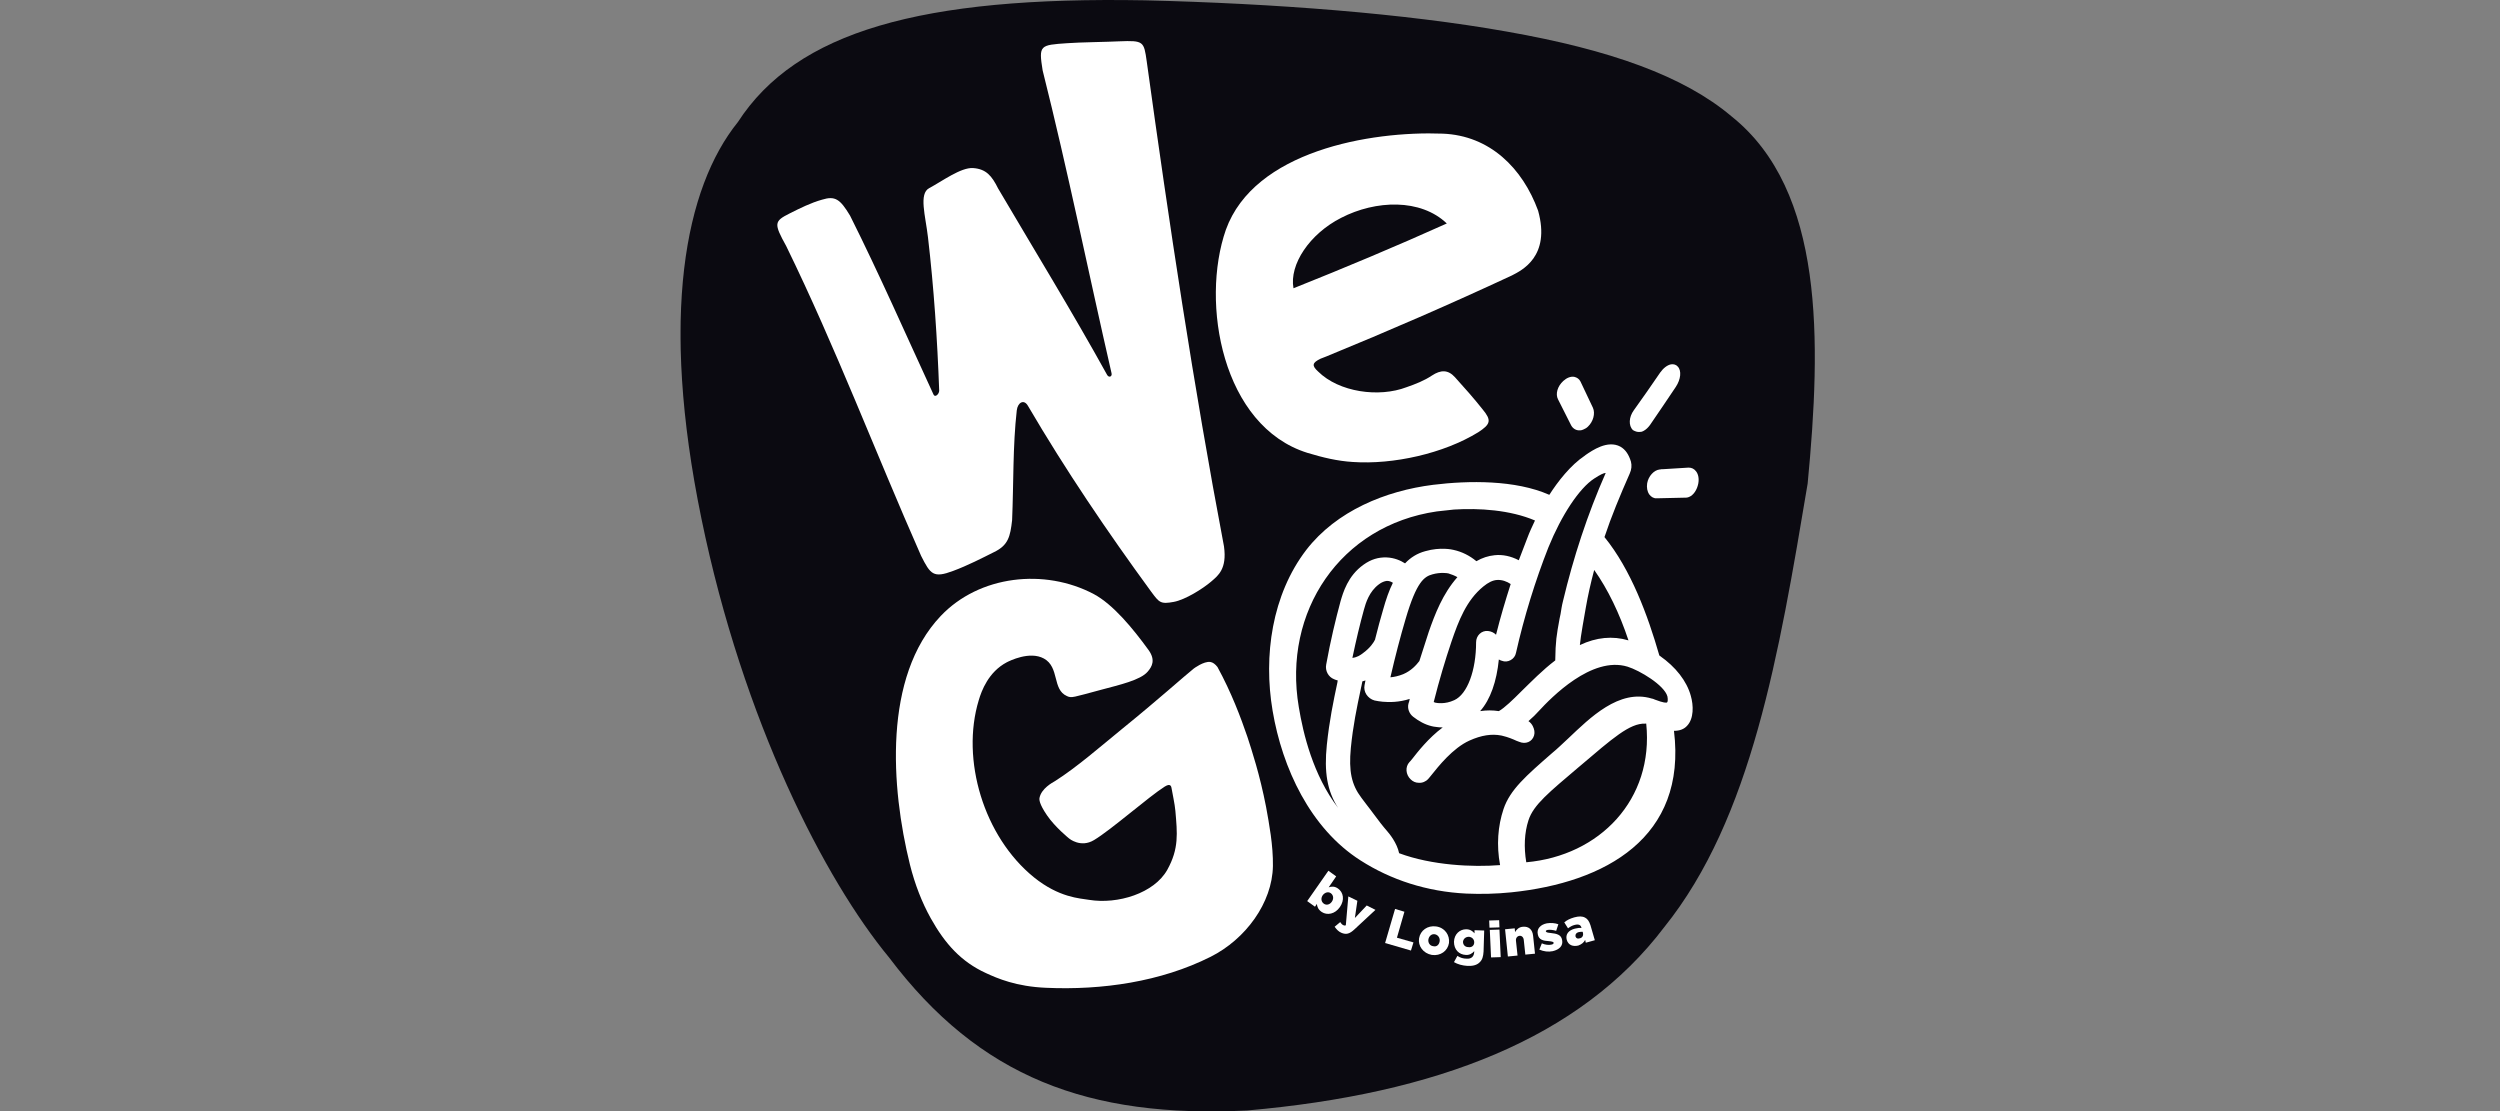
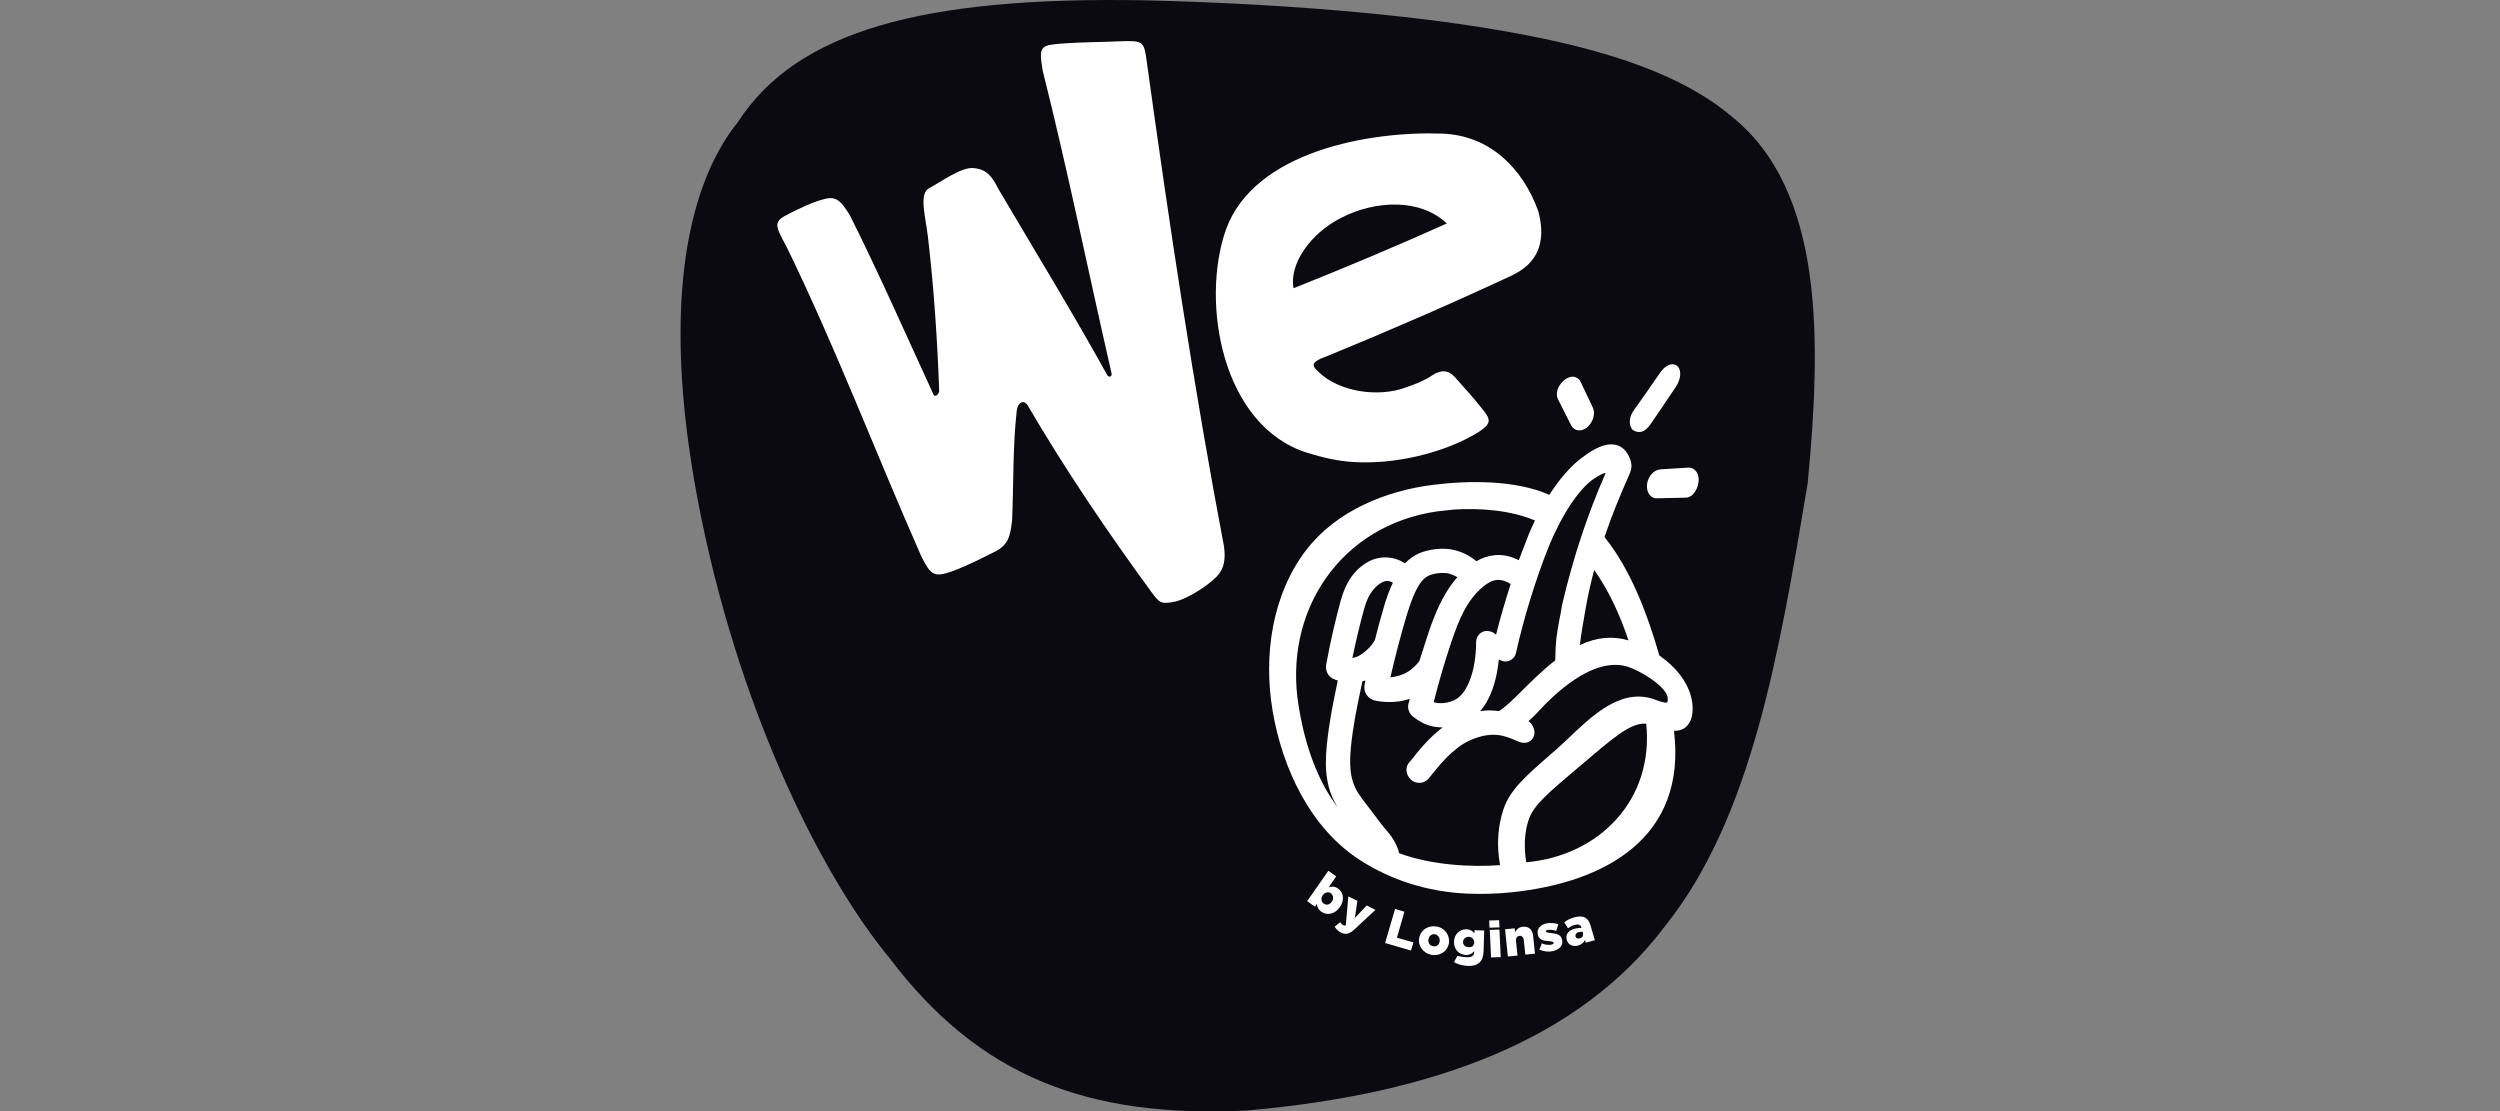
<svg xmlns="http://www.w3.org/2000/svg" width="180" height="80" viewBox="0 0 180 80" fill="none">
  <rect x="0" y="0" width="180" height="80" fill="#808080" stroke="none" />
  <g clip-path="url(#clip0_3996_16498)">
    <path d="M130.151 34.817C128.086 47.144 126.112 58.93 119.83 66.749C113.772 74.749 103.452 78.76 89.788 79.955C78.368 80.518 70.516 77.566 64.01 68.935C59.41 63.369 53.51 51.966 50.503 37.341C47.497 22.738 49.314 13.521 53.128 8.789C57.346 2.276 66.298 -0.27 82.429 0.023C91.74 0.248 101.163 0.969 108.5 2.276C115.926 3.583 121.243 5.476 124.676 8.383C131.362 13.724 131.138 24.518 130.151 34.817Z" fill="#0B0A11" />
    <path d="M68.631 41.104C69.663 40.721 70.718 40.18 71.57 39.752C72.602 39.256 72.737 38.625 72.872 37.453C72.984 34.817 72.916 32.113 73.208 29.544C73.275 28.98 73.724 28.71 74.016 29.228C76.708 33.825 79.715 38.265 82.878 42.592C83.461 43.38 83.551 43.516 84.516 43.335C85.346 43.178 86.602 42.389 87.208 41.87C87.702 41.442 88.352 40.969 88.128 39.346C85.929 27.763 84.179 16.09 82.564 4.417C82.362 2.975 82.34 2.907 80.59 2.975C79.759 3.02 77.695 3.042 76.843 3.11C74.868 3.245 74.779 3.245 75.07 5.07C76.888 12.304 78.368 19.628 80.029 26.862C80.096 27.11 79.849 27.223 79.715 26.997C77.224 22.49 74.487 18.028 71.862 13.566C71.413 12.665 71.009 12.169 70.067 12.101C69.192 12.034 67.801 13.07 66.904 13.544C66.141 13.949 66.634 15.527 66.814 17.082C67.24 20.732 67.487 24.428 67.622 28.124C67.622 28.372 67.33 28.642 67.218 28.417C65.243 24.135 63.336 19.786 61.205 15.527C60.487 14.332 60.128 14.085 59.186 14.377C58.378 14.603 57.615 14.986 56.852 15.369C55.73 15.932 55.708 16.09 56.605 17.713C60.173 25.014 63.045 32.608 66.32 40.023C66.993 41.352 67.195 41.645 68.631 41.104Z" fill="white" />
    <path d="M94.141 32.608C95.263 32.947 96.295 33.194 97.394 33.262C100.311 33.465 103.945 32.654 106.436 31.121C107.333 30.535 107.401 30.265 106.75 29.476C106.144 28.71 105.449 27.921 104.753 27.155C104.259 26.614 103.743 26.614 103.093 27.042C102.554 27.403 101.926 27.651 101.276 27.876C99.279 28.642 96.407 28.237 94.904 26.749C94.433 26.321 94.477 26.118 95.083 25.825C95.218 25.758 95.352 25.735 95.487 25.668C99.997 23.82 104.461 21.882 108.859 19.831C109.554 19.47 111.663 18.479 110.743 15.166C109.622 12.101 107.266 9.758 103.878 9.623C98.628 9.42 90.304 10.884 88.263 16.541C86.423 21.814 87.993 30.693 94.141 32.608ZM96.564 15.684C99.054 14.4 102.285 14.287 104.17 16.09C100.513 17.735 96.856 19.268 93.131 20.755C92.817 19.042 94.298 16.834 96.564 15.684Z" fill="white" />
    <path d="M119.494 47.211L119.471 47.189C118.641 44.304 117.429 41.014 115.522 38.67C116.016 37.183 116.644 35.673 117.34 34.096C117.474 33.803 117.497 33.51 117.429 33.239C117.272 32.721 117.026 32.361 116.667 32.158C115.747 31.662 114.647 32.428 114.154 32.766L114.131 32.789C113.077 33.487 112.157 34.682 111.551 35.628C109.106 34.546 105.74 34.592 103.183 34.907C99.772 35.335 96.228 36.777 94.051 39.594C91.583 42.817 90.955 47.211 91.628 51.177C92.324 55.301 94.343 59.651 97.955 61.949C100.131 63.346 102.734 64.203 105.583 64.338C106.615 64.383 107.715 64.361 108.814 64.248C115.59 63.549 121.468 60.304 120.526 52.62C120.929 52.62 121.244 52.507 121.468 52.259C121.962 51.741 121.939 50.794 121.737 50.096C121.445 49.037 120.66 48.023 119.494 47.211ZM117.25 46.107C116.106 45.769 114.939 45.882 113.75 46.445C113.795 46.062 113.84 45.679 113.952 45.048C114.042 44.529 114.087 44.282 114.176 43.763C114.333 42.862 114.535 41.961 114.782 41.037C115.769 42.434 116.599 44.146 117.25 46.107ZM114.782 34.456C115.231 34.163 115.478 34.051 115.612 34.051C114.288 37.048 113.279 40.158 112.538 43.268C112.449 43.606 112.404 43.944 112.359 44.214C112.337 44.327 112.314 44.439 112.292 44.529C112.067 45.769 112 46.13 111.978 47.549C111.058 48.248 110.25 49.082 109.532 49.78C109.51 49.803 109.51 49.803 109.487 49.825C108.949 50.366 108.32 50.975 107.917 51.2C107.468 51.132 107.042 51.132 106.57 51.2C107.311 50.366 107.76 49.059 107.917 47.482C107.984 47.527 108.051 47.549 108.119 47.572C108.343 47.662 108.567 47.639 108.769 47.527C108.971 47.414 109.106 47.234 109.151 47.008C109.734 44.417 110.542 41.803 111.484 39.414C112.426 37.093 113.705 35.155 114.782 34.456ZM101.208 44.552C101.994 41.87 102.554 41.51 103.138 41.352C103.699 41.194 104.17 41.262 104.282 41.285C104.506 41.352 104.731 41.442 104.933 41.555C103.878 42.749 103.317 44.214 102.869 45.498C102.667 46.13 102.442 46.806 102.195 47.594C101.971 47.887 101.612 48.293 101.029 48.541C100.692 48.676 100.378 48.744 100.109 48.766C100.468 47.211 100.827 45.837 101.208 44.552ZM99.57 43.944C99.391 44.552 99.212 45.206 99.01 46.017V46.039C98.92 46.242 98.651 46.648 98.157 47.008C97.955 47.166 97.731 47.324 97.372 47.369C97.641 46.084 97.91 44.958 98.202 43.898C98.337 43.403 98.583 42.592 99.279 42.073C99.481 41.915 99.683 41.848 99.84 41.825C99.862 41.825 99.862 41.825 99.885 41.825C100.042 41.825 100.176 41.893 100.288 41.961C100.019 42.501 99.795 43.132 99.57 43.944ZM104.506 46.197C105.022 44.687 105.583 43.222 106.795 42.231C107.154 41.938 107.468 41.78 107.782 41.758C108.163 41.735 108.5 41.87 108.769 42.051C108.388 43.245 108.029 44.439 107.715 45.701C107.558 45.544 107.356 45.453 107.131 45.431C106.66 45.386 106.279 45.769 106.279 46.242C106.279 48.27 105.651 49.983 104.708 50.411C104.035 50.727 103.452 50.614 103.34 50.592C103.295 50.569 103.272 50.569 103.228 50.546C103.631 48.946 104.058 47.527 104.506 46.197ZM96.048 48.901C96.138 48.946 96.228 48.969 96.317 48.992C96.317 49.037 96.295 49.059 96.295 49.127C96.003 50.501 95.712 51.898 95.532 53.634C95.33 55.594 95.555 56.946 96.34 58.163C94.545 55.82 93.827 52.822 93.513 50.907C92.346 44.034 96.497 37.837 103.452 36.822C103.833 36.777 104.237 36.732 104.686 36.687C106.481 36.575 108.724 36.71 110.519 37.476C110.317 37.904 110.115 38.332 109.958 38.761C109.756 39.279 109.554 39.82 109.353 40.338C108.792 40.045 108.186 39.91 107.603 39.977C107.154 40.023 106.728 40.158 106.301 40.406C105.808 40 105.269 39.73 104.663 39.594C104.574 39.572 103.721 39.369 102.622 39.684C102.038 39.842 101.567 40.135 101.163 40.563C100.849 40.361 100.401 40.158 99.84 40.135C99.256 40.113 98.718 40.27 98.18 40.654C97.035 41.465 96.699 42.682 96.519 43.29C96.16 44.62 95.801 46.107 95.487 47.842C95.397 48.293 95.644 48.744 96.048 48.901ZM109.891 62.084C109.712 61.003 109.756 59.966 110.048 59.065C110.407 57.938 111.574 57.014 113.638 55.256C113.683 55.211 113.728 55.189 113.772 55.144C116.083 53.183 117.34 52.056 118.462 52.101C118.484 52.101 118.506 52.101 118.529 52.101C119.09 57.555 115.186 61.611 109.891 62.084ZM120.032 50.569C119.987 50.614 119.785 50.614 119.135 50.366L119.09 50.344C119.022 50.321 118.978 50.298 118.933 50.298C116.577 49.577 114.468 51.696 112.92 53.16C112.695 53.363 112.494 53.566 112.292 53.746C112.09 53.927 111.978 54.039 111.753 54.22C109.869 55.865 108.724 56.856 108.253 58.254C107.849 59.47 107.737 60.845 108.006 62.287C106.054 62.445 103.093 62.31 100.737 61.431C100.58 60.687 100.042 60.034 99.885 59.853C99.57 59.493 99.256 59.087 98.808 58.479C98.763 58.411 98.718 58.366 98.673 58.298C98.471 58.051 98.269 57.758 98.022 57.442C97.305 56.496 97.103 55.527 97.26 53.859C97.417 52.259 97.686 50.975 97.978 49.6C98 49.51 98 49.465 98.022 49.397C98.045 49.285 98.067 49.172 98.09 49.059C98.157 49.037 98.247 49.014 98.314 48.992C98.292 49.104 98.269 49.217 98.247 49.33C98.202 49.555 98.247 49.803 98.381 50.006C98.516 50.208 98.718 50.366 98.965 50.434C99.167 50.479 99.346 50.501 99.548 50.524C100.019 50.569 100.737 50.569 101.5 50.321C101.478 50.434 101.455 50.546 101.41 50.659C101.32 50.997 101.455 51.38 101.747 51.606C102.151 51.921 102.599 52.169 103.07 52.282C103.138 52.304 103.272 52.327 103.474 52.349C103.587 52.372 103.721 52.372 103.878 52.372C102.846 53.138 102.061 54.152 101.657 54.67L101.635 54.693C101.567 54.783 101.5 54.851 101.478 54.873C101.163 55.211 101.208 55.775 101.567 56.113C101.724 56.27 101.926 56.361 102.151 56.361C102.397 56.383 102.667 56.27 102.824 56.09C102.891 56.023 102.958 55.932 103.07 55.797C103.542 55.211 104.596 53.859 105.808 53.318C106.66 52.935 107.401 52.822 108.096 52.958C108.119 52.958 108.163 52.98 108.186 52.98C108.567 53.07 108.904 53.206 109.195 53.341C109.263 53.363 109.308 53.386 109.375 53.408C109.846 53.611 110.317 53.408 110.452 52.958C110.519 52.732 110.474 52.507 110.362 52.282C110.295 52.146 110.183 52.011 110.048 51.921C110.34 51.673 110.587 51.425 110.811 51.177C111.663 50.254 114.603 47.211 117.183 48C118.058 48.27 119.83 49.33 120.054 50.141C120.099 50.366 120.077 50.546 120.032 50.569Z" fill="white" />
    <path d="M94.814 65.082L94.679 65.284L94.118 64.879L95.644 62.693L96.205 63.099L95.666 63.887C95.868 63.82 96.093 63.797 96.34 63.977C96.721 64.248 96.833 64.789 96.474 65.307C96.115 65.825 95.554 65.915 95.173 65.668C94.904 65.487 94.836 65.284 94.814 65.082ZM95.891 64.924C96.048 64.699 96.003 64.451 95.824 64.316C95.644 64.18 95.397 64.248 95.24 64.451C95.083 64.676 95.128 64.924 95.308 65.059C95.487 65.194 95.734 65.149 95.891 64.924Z" fill="white" />
    <path d="M96.093 66.727L96.497 66.389C96.564 66.501 96.654 66.591 96.721 66.614C96.788 66.637 96.833 66.659 96.9 66.614L97.08 64.541L97.731 64.856L97.551 66.096L98.404 65.194L99.032 65.51L97.529 66.907C97.17 67.245 96.923 67.313 96.564 67.155C96.362 67.065 96.227 66.907 96.093 66.727Z" fill="white" />
    <path d="M100.445 65.442L101.118 65.645L100.58 67.515L101.769 67.853L101.589 68.439L99.727 67.898L100.445 65.442Z" fill="white" />
    <path d="M102.173 67.561C102.263 66.997 102.779 66.614 103.407 66.704C104.035 66.794 104.394 67.335 104.327 67.898C104.237 68.462 103.721 68.845 103.093 68.755C102.465 68.642 102.083 68.101 102.173 67.561ZM103.654 67.786C103.699 67.538 103.542 67.313 103.317 67.268C103.07 67.222 102.891 67.403 102.846 67.628C102.801 67.876 102.958 68.101 103.183 68.124C103.429 68.192 103.609 68.034 103.654 67.786Z" fill="white" />
-     <path d="M104.686 69.273L104.932 68.823C105.134 68.958 105.359 69.025 105.606 69.025C105.942 69.048 106.122 68.868 106.144 68.552V68.484C106.009 68.642 105.807 68.777 105.538 68.755C105.045 68.732 104.686 68.372 104.686 67.808C104.708 67.245 105.112 66.907 105.561 66.907C105.852 66.907 106.032 67.042 106.166 67.2V66.975L106.862 66.997L106.817 68.507C106.795 68.868 106.727 69.115 106.525 69.296C106.346 69.476 106.054 69.566 105.65 69.544C105.291 69.521 104.955 69.431 104.686 69.273ZM106.144 67.853C106.144 67.628 105.987 67.47 105.763 67.448C105.516 67.448 105.359 67.606 105.336 67.808C105.336 68.034 105.493 68.192 105.718 68.192C105.965 68.237 106.144 68.079 106.144 67.853Z" fill="white" />
+     <path d="M104.686 69.273L104.932 68.823C105.942 69.048 106.122 68.868 106.144 68.552V68.484C106.009 68.642 105.807 68.777 105.538 68.755C105.045 68.732 104.686 68.372 104.686 67.808C104.708 67.245 105.112 66.907 105.561 66.907C105.852 66.907 106.032 67.042 106.166 67.2V66.975L106.862 66.997L106.817 68.507C106.795 68.868 106.727 69.115 106.525 69.296C106.346 69.476 106.054 69.566 105.65 69.544C105.291 69.521 104.955 69.431 104.686 69.273ZM106.144 67.853C106.144 67.628 105.987 67.47 105.763 67.448C105.516 67.448 105.359 67.606 105.336 67.808C105.336 68.034 105.493 68.192 105.718 68.192C105.965 68.237 106.144 68.079 106.144 67.853Z" fill="white" />
    <path d="M107.221 66.276L107.939 66.254L107.961 66.772L107.243 66.794L107.221 66.276ZM107.266 66.952L107.961 66.93L108.051 68.913L107.355 68.935L107.266 66.952Z" fill="white" />
    <path d="M108.365 66.907L109.061 66.839L109.083 67.11C109.195 66.93 109.352 66.749 109.644 66.727C110.07 66.682 110.34 66.93 110.384 67.38L110.519 68.665L109.824 68.732L109.711 67.673C109.689 67.47 109.554 67.358 109.397 67.38C109.24 67.403 109.128 67.538 109.15 67.741L109.263 68.8L108.567 68.868L108.365 66.907Z" fill="white" />
    <path d="M110.833 68.372L111.013 67.921C111.26 68.034 111.529 68.056 111.708 68.011C111.82 67.989 111.865 67.944 111.865 67.876C111.843 67.808 111.731 67.786 111.529 67.763C111.125 67.741 110.788 67.673 110.721 67.268C110.631 66.862 110.923 66.569 111.372 66.479C111.663 66.434 111.955 66.456 112.202 66.546L112.045 67.02C111.82 66.952 111.596 66.93 111.439 66.952C111.327 66.975 111.282 67.02 111.304 67.065C111.327 67.132 111.439 67.155 111.663 67.177C112.067 67.222 112.404 67.29 112.471 67.673C112.561 68.101 112.269 68.372 111.798 68.484C111.484 68.552 111.147 68.507 110.833 68.372Z" fill="white" />
    <path d="M112.807 67.673C112.695 67.268 112.942 66.975 113.391 66.862C113.57 66.817 113.75 66.794 113.862 66.817V66.794C113.817 66.591 113.66 66.524 113.391 66.591C113.189 66.637 113.054 66.727 112.897 66.839L112.628 66.411C112.807 66.254 113.032 66.141 113.346 66.051C113.682 65.96 113.929 65.96 114.131 66.073C114.311 66.163 114.423 66.344 114.513 66.614L114.827 67.696L114.176 67.876L114.131 67.673C114.041 67.853 113.884 67.989 113.638 68.079C113.256 68.169 112.92 68.056 112.807 67.673ZM113.974 67.177L113.952 67.087C113.884 67.087 113.772 67.087 113.682 67.11C113.48 67.155 113.413 67.29 113.436 67.425C113.48 67.561 113.593 67.606 113.727 67.561C113.907 67.538 114.019 67.38 113.974 67.177Z" fill="white" />
    <path d="M113.122 30.625C113.256 30.873 113.503 31.008 113.772 30.986C113.84 30.986 113.929 30.963 114.019 30.918C114.131 30.873 114.244 30.806 114.333 30.715C114.715 30.355 114.872 29.769 114.692 29.363C114.333 28.597 114.154 28.214 113.795 27.47C113.705 27.29 113.548 27.177 113.346 27.132C113.099 27.087 112.808 27.2 112.561 27.425C112.135 27.808 111.978 28.372 112.179 28.755C112.561 29.498 112.74 29.859 113.122 30.625Z" fill="white" />
    <path d="M118.08 31.099C118.17 31.099 118.259 31.076 118.327 31.031C118.506 30.941 118.663 30.783 118.798 30.603C119.516 29.544 119.897 29.003 120.66 27.854C121.019 27.313 121.086 26.682 120.795 26.389C120.682 26.253 120.503 26.208 120.323 26.231C120.054 26.276 119.762 26.501 119.538 26.817C118.753 27.966 118.371 28.507 117.631 29.544C117.272 30.039 117.25 30.648 117.564 30.963C117.721 31.053 117.878 31.121 118.08 31.099Z" fill="white" />
    <path d="M122.118 33.938C121.984 33.758 121.804 33.668 121.58 33.668C120.84 33.713 120.436 33.735 119.763 33.78C119.651 33.78 119.606 33.78 119.516 33.803H119.493C119.09 33.848 118.686 34.276 118.596 34.794C118.551 35.11 118.596 35.38 118.753 35.606C118.888 35.786 119.09 35.899 119.292 35.876H119.359C120.144 35.853 120.548 35.853 121.356 35.831C121.378 35.831 121.378 35.831 121.401 35.831C121.468 35.831 121.535 35.808 121.602 35.786C121.939 35.651 122.186 35.268 122.276 34.817C122.343 34.456 122.276 34.141 122.118 33.938Z" fill="white" />
-     <path d="M89.811 53.048C89.34 51.673 88.666 49.87 87.657 48.023C87.5 47.82 87.32 47.684 87.141 47.662C86.67 47.594 85.952 48.135 85.952 48.135C85.301 48.654 83.372 50.389 80.814 52.462C79.266 53.724 77.516 55.256 75.945 56.248C75.788 56.338 74.981 56.766 74.846 57.442C74.824 57.555 74.801 57.848 75.385 58.704C75.968 59.561 76.977 60.372 76.977 60.372C76.977 60.372 77.808 61.07 78.772 60.484C79.984 59.763 82.721 57.352 83.865 56.631C84.336 56.338 84.336 56.699 84.359 56.789C84.404 57.082 84.583 57.87 84.628 58.389C84.763 59.989 84.897 61.093 84.045 62.625C83.102 64.316 80.477 65.127 78.413 64.789C77.74 64.676 76.26 64.631 74.442 63.166C70.83 60.237 69.17 54.693 70.471 50.411C70.673 49.735 71.166 48.383 72.49 47.684C72.67 47.594 74.128 46.851 75.16 47.414C76.304 48.045 75.743 49.645 76.82 50.118C77.157 50.276 77.247 50.208 79.266 49.668C80.612 49.307 82.115 48.969 82.631 48.361C82.945 48 83.215 47.527 82.699 46.806C81.554 45.228 80.141 43.516 78.75 42.772C75.205 40.901 70.516 41.42 67.734 44.349C63.583 48.721 64.144 56.699 65.513 62.242C65.872 63.684 66.388 64.992 67.016 66.118C68.048 67.966 69.215 69.251 70.987 70.062C71.817 70.445 73.163 71.031 75.317 71.121C79.333 71.301 83.574 70.693 87.163 68.89C89.676 67.628 91.606 65.014 91.65 62.355C91.673 60.868 91.381 59.335 91.157 58.096C90.708 55.775 90.125 54.017 89.811 53.048Z" fill="white" />
  </g>
  <defs>
    <clipPath id="clip0_3996_16498">
      <rect width="81.667" height="80" fill="white" transform="translate(49)" />
    </clipPath>
  </defs>
</svg>